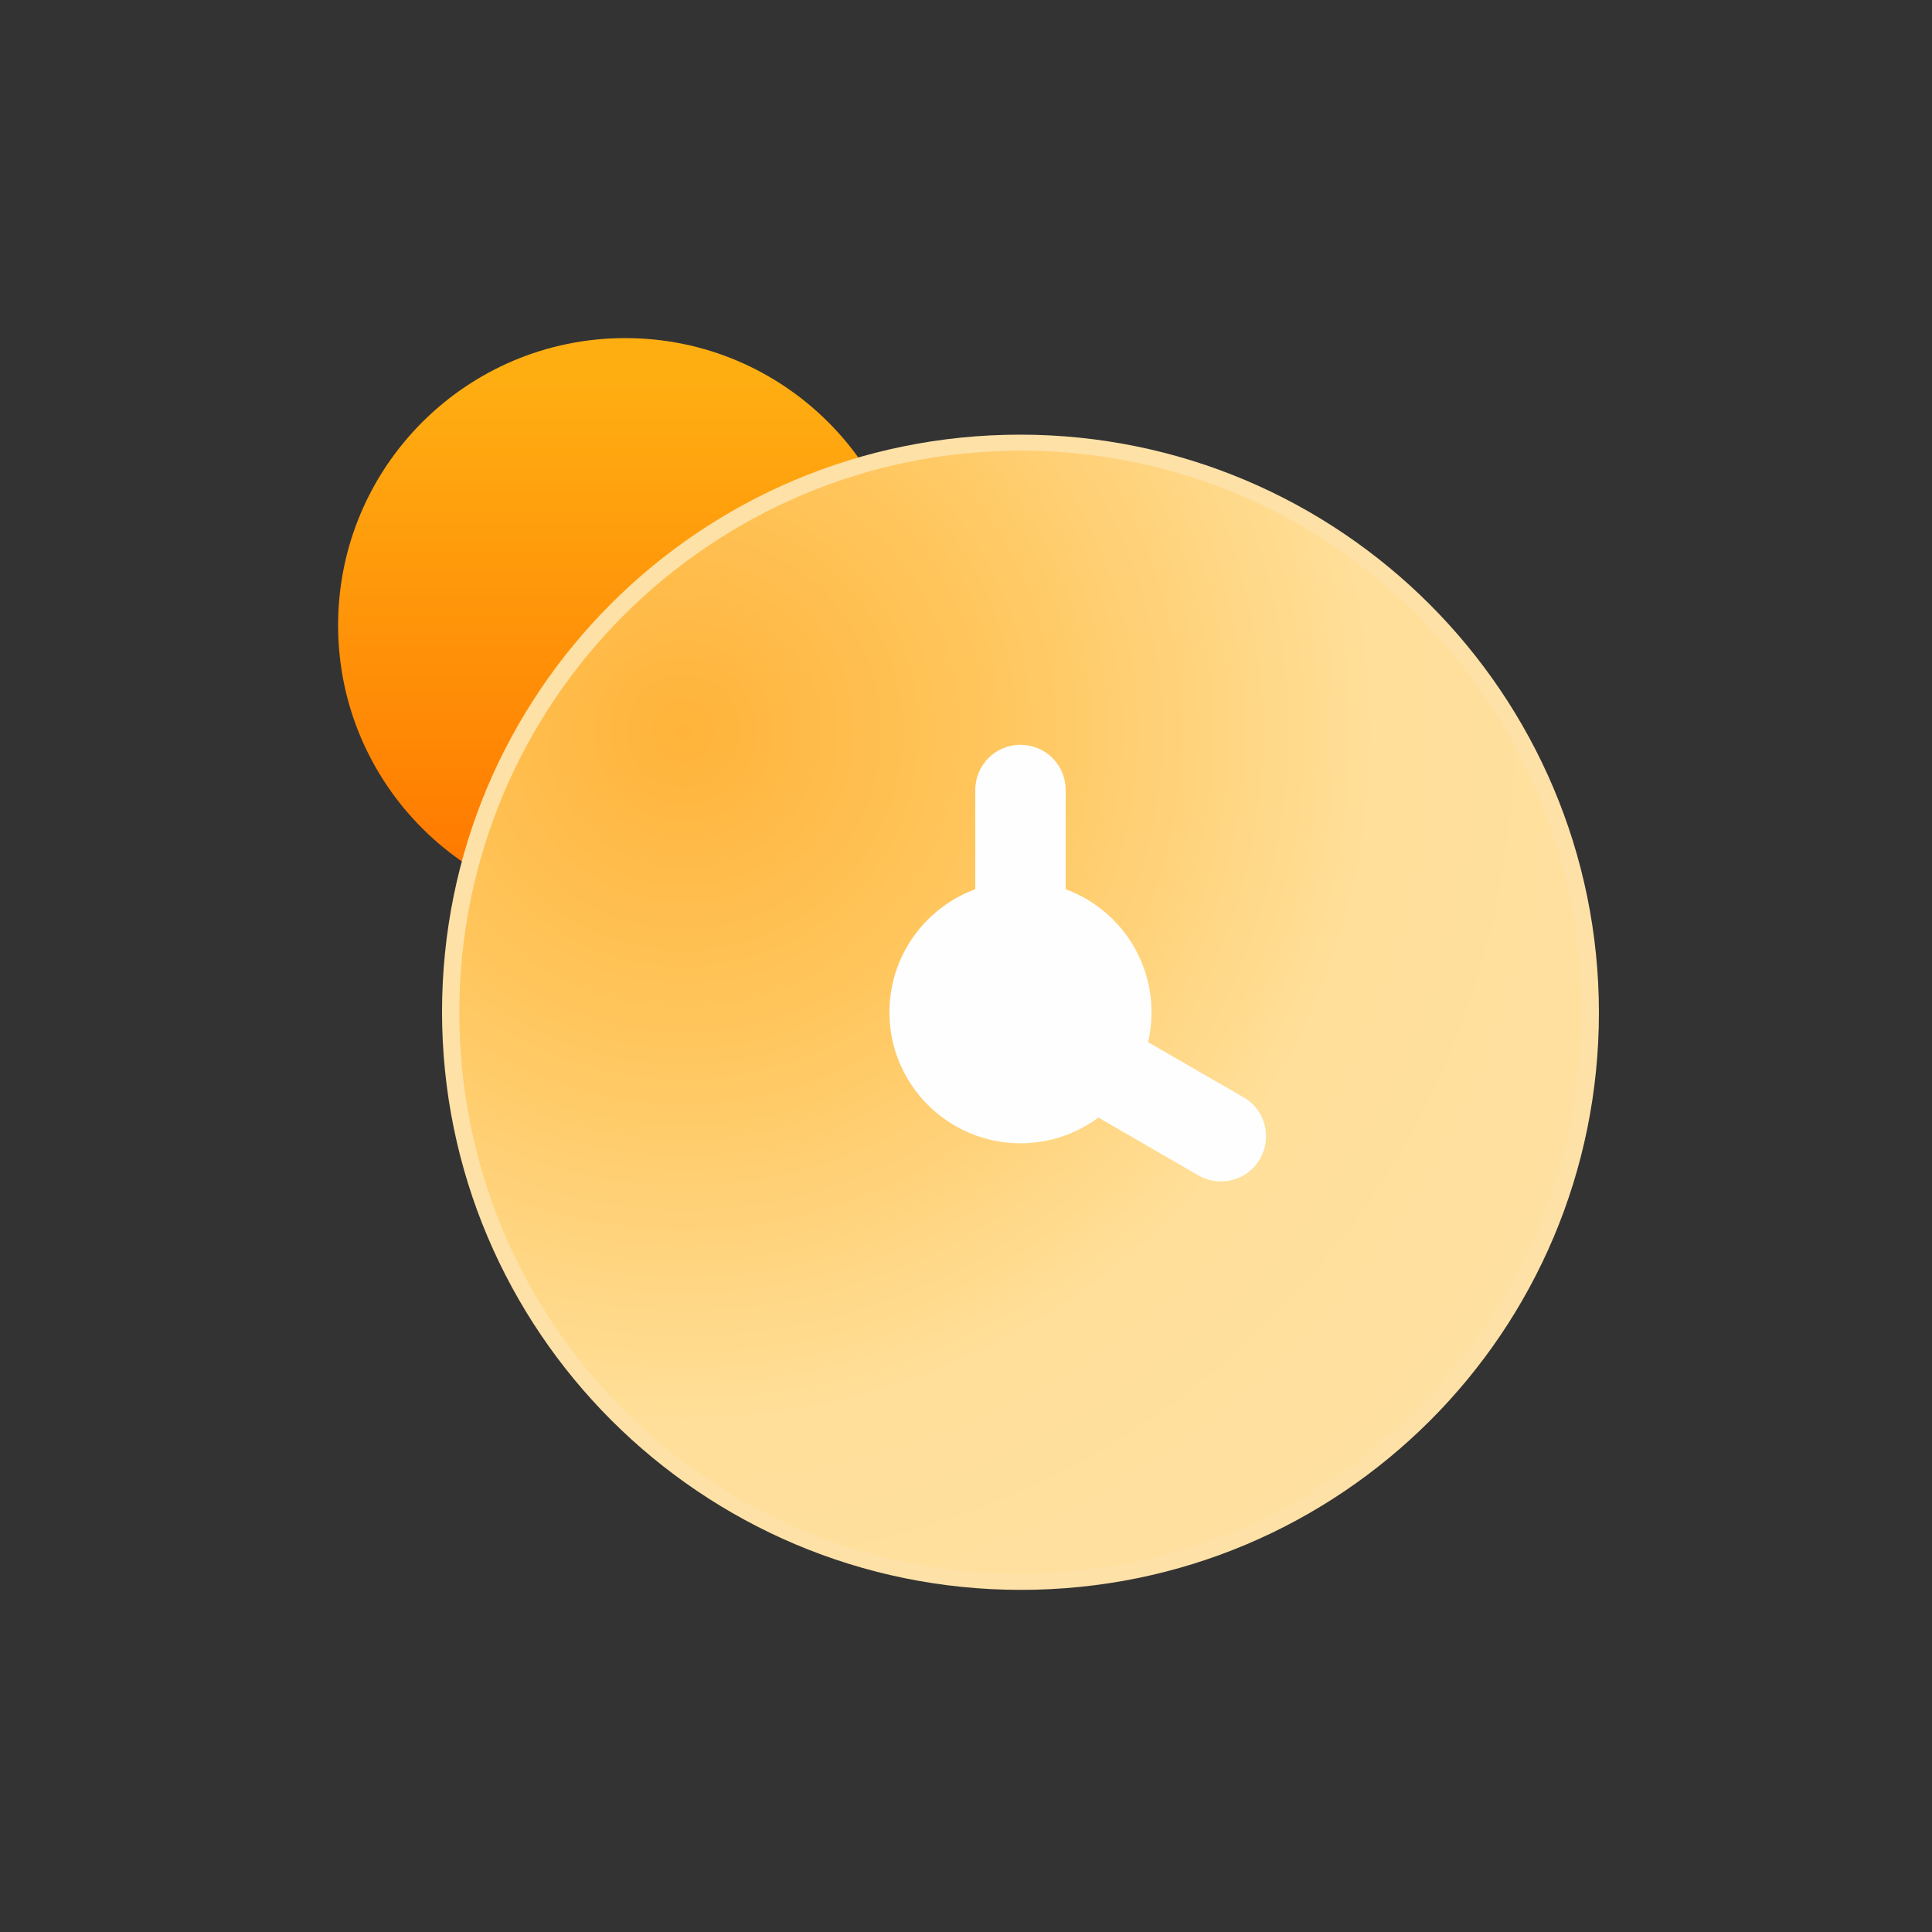
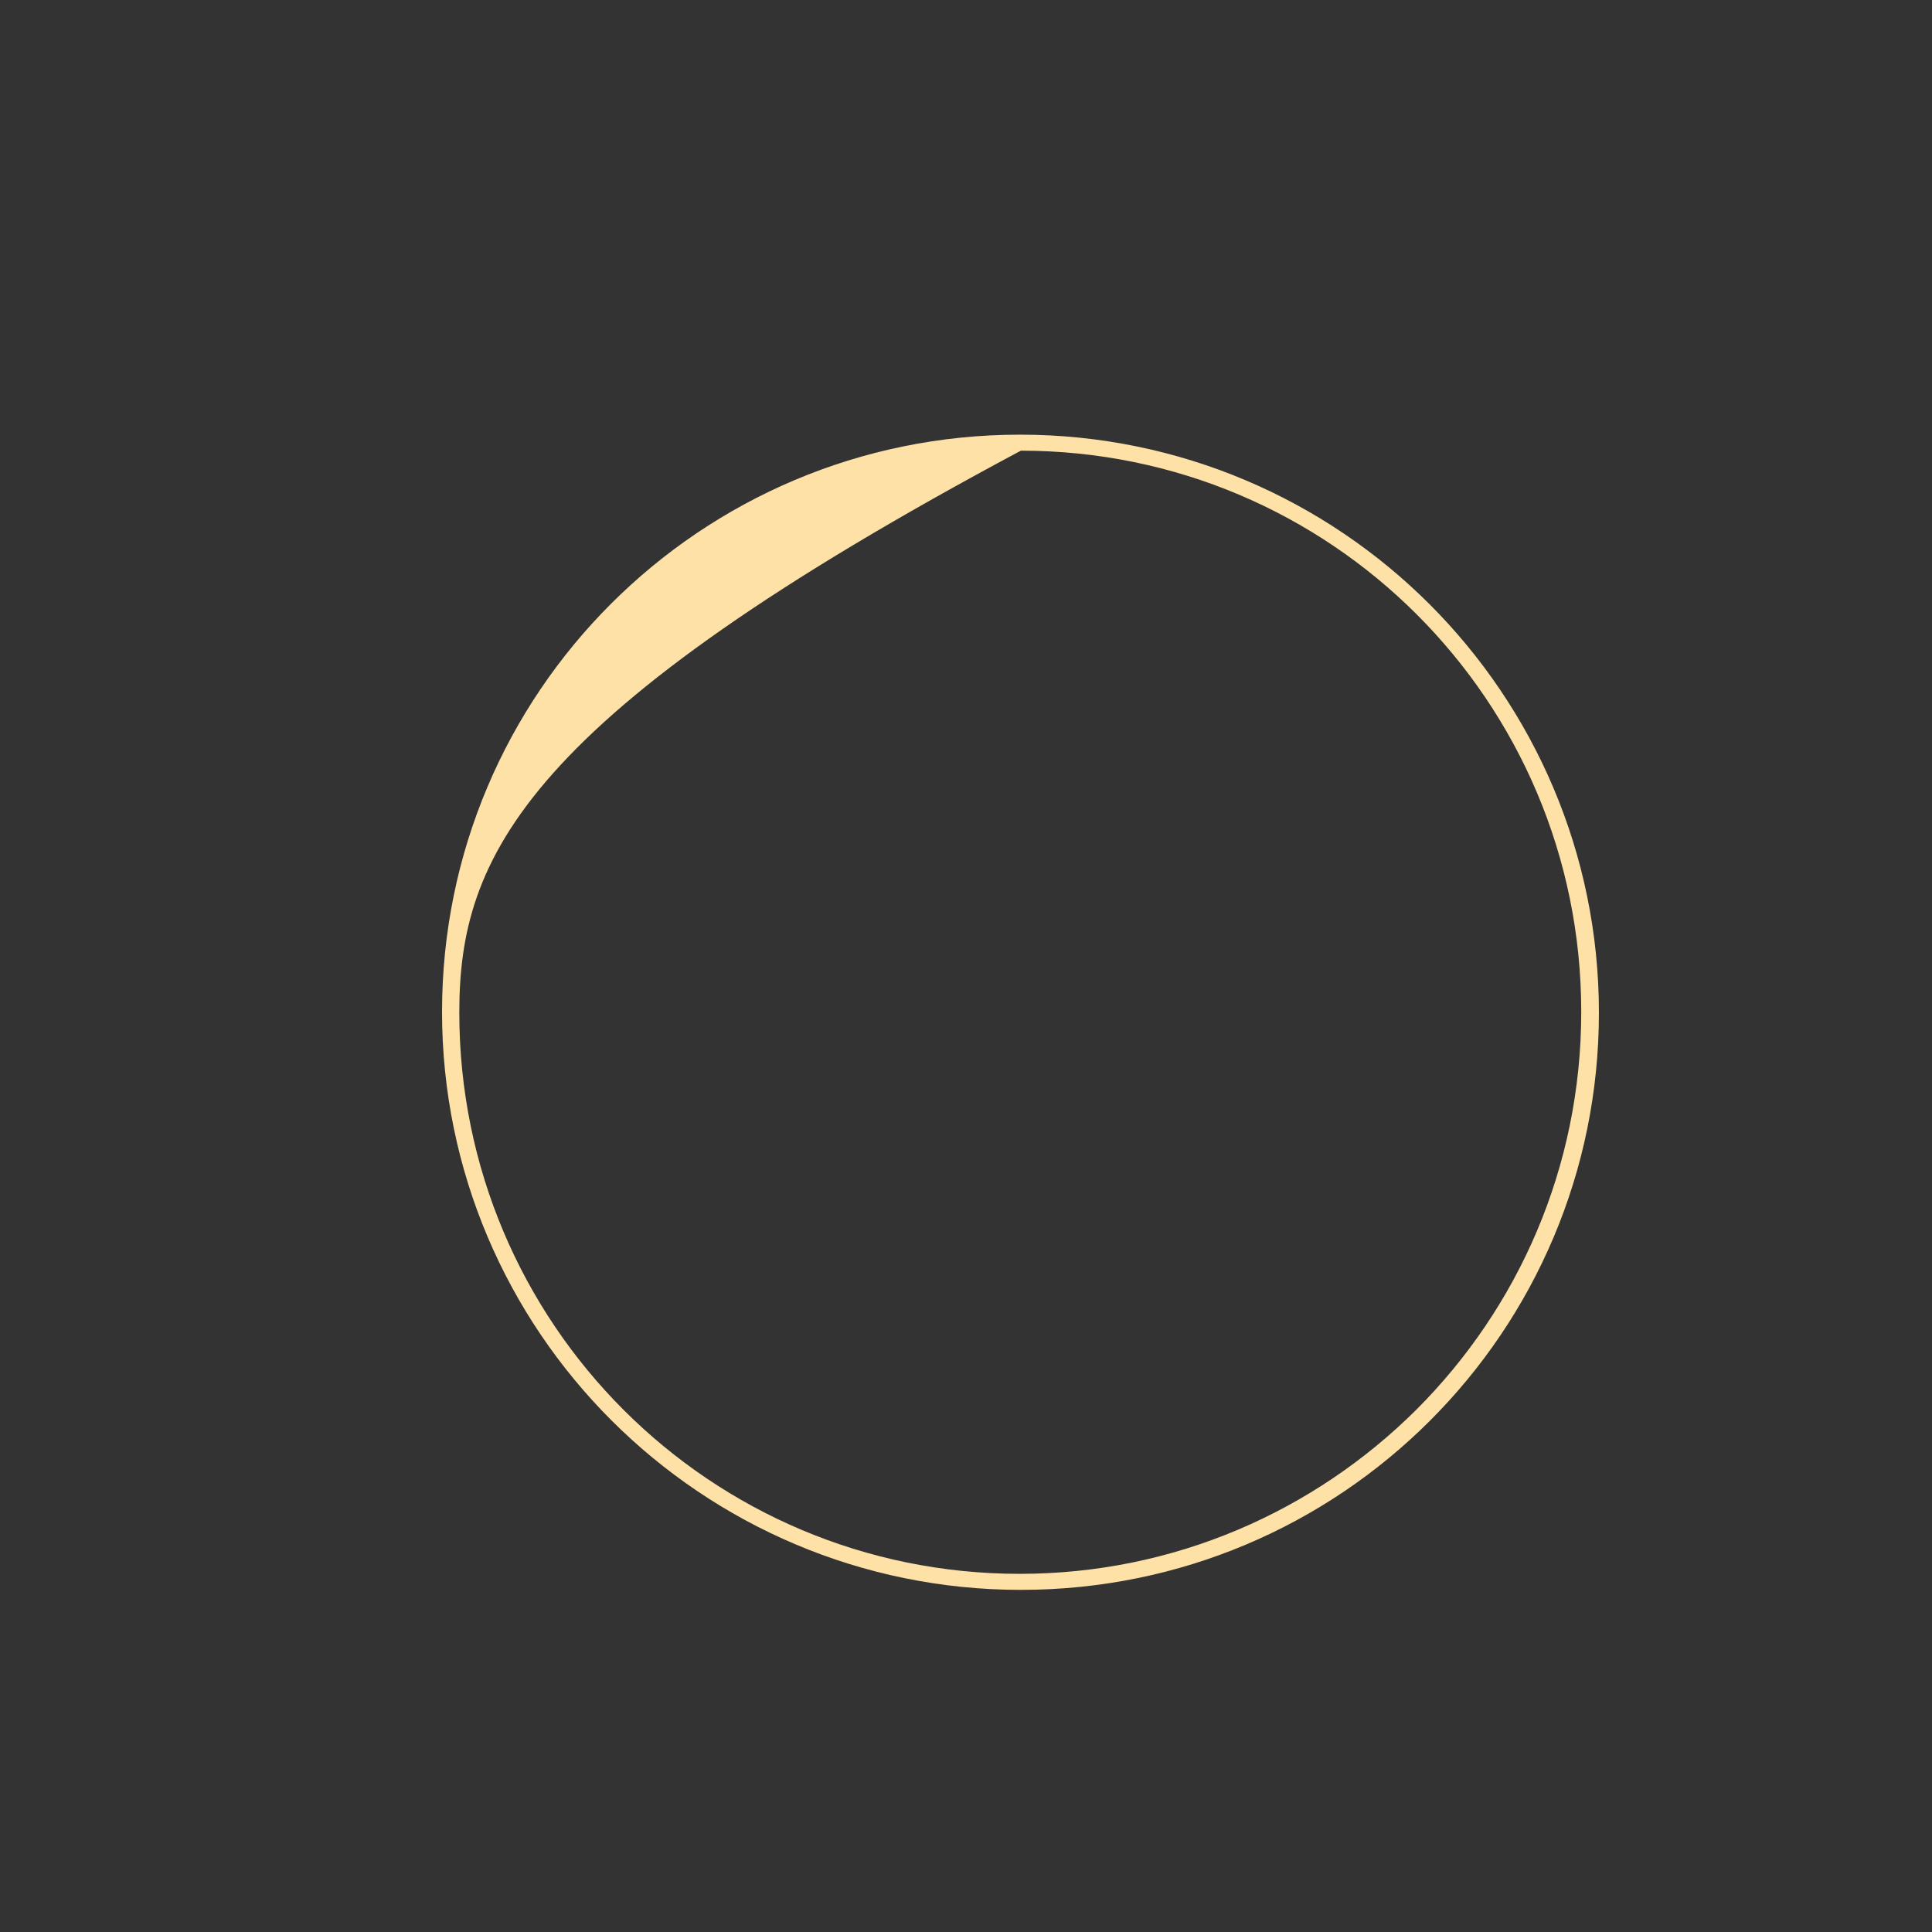
<svg xmlns="http://www.w3.org/2000/svg" width="94" height="94" viewBox="0 0 94 94" fill="none">
  <rect x="0" y="0" width="94" height="94" fill="#333333" stroke="none" />
-   <path fill-rule="evenodd" clip-rule="evenodd" d="M44.393 30.422C44.393 38.137 38.137 44.393 30.422 44.393C22.706 44.393 16.45 38.137 16.45 30.422C16.45 22.706 22.706 16.45 30.422 16.45C38.137 16.45 44.393 22.706 44.393 30.422Z" fill="url(#paint0_linear_651_101408)" />
-   <path fill-rule="evenodd" clip-rule="evenodd" d="M49.65 21.547C64.961 21.547 77.374 33.959 77.374 49.27C77.374 64.581 64.961 76.994 49.65 76.994C34.339 76.994 21.927 64.581 21.927 49.27C21.927 33.959 34.339 21.547 49.65 21.547Z" fill="url(#paint1_radial_651_101408)" />
-   <path d="M49.63 21.148C57.406 21.148 64.462 24.306 69.558 29.402C74.635 34.48 77.794 41.515 77.794 49.271C77.794 57.026 74.656 64.042 69.579 69.119C64.482 74.216 57.446 77.354 49.67 77.354C41.895 77.354 34.839 74.196 29.742 69.099C24.665 64.022 21.507 56.986 21.507 49.231C21.507 41.475 24.645 34.459 29.722 29.383C34.819 24.286 41.855 21.148 49.63 21.148ZM68.939 29.902C64.002 24.965 57.186 21.927 49.67 21.927C42.135 21.927 35.319 24.985 30.362 29.922C25.405 34.879 22.347 41.715 22.347 49.271C22.347 56.826 25.405 63.662 30.342 68.599C35.279 73.536 42.095 76.574 49.611 76.574C57.146 76.574 63.962 73.516 68.919 68.579C73.876 63.622 76.934 56.786 76.934 49.231C76.934 41.675 73.876 34.839 68.939 29.902Z" fill="#FEE1A7" />
-   <path d="M47.452 38.437C47.452 37.218 48.431 36.238 49.65 36.238C50.87 36.238 51.849 37.218 51.849 38.437V48.391L60.504 53.388C61.563 53.988 61.903 55.347 61.303 56.386C60.704 57.446 59.344 57.785 58.305 57.186L48.691 51.629C47.951 51.269 47.452 50.51 47.452 49.65V38.417V38.437Z" fill="#FEFEFE" />
-   <path fill-rule="evenodd" clip-rule="evenodd" d="M49.65 42.874C53.168 42.874 56.026 45.732 56.026 49.25C56.026 52.768 53.168 55.626 49.65 55.626C46.132 55.626 43.274 52.768 43.274 49.25C43.274 45.732 46.132 42.874 49.65 42.874Z" fill="#FEFEFE" />
+   <path d="M49.63 21.148C57.406 21.148 64.462 24.306 69.558 29.402C74.635 34.48 77.794 41.515 77.794 49.271C77.794 57.026 74.656 64.042 69.579 69.119C64.482 74.216 57.446 77.354 49.67 77.354C41.895 77.354 34.839 74.196 29.742 69.099C24.665 64.022 21.507 56.986 21.507 49.231C21.507 41.475 24.645 34.459 29.722 29.383C34.819 24.286 41.855 21.148 49.63 21.148ZM68.939 29.902C64.002 24.965 57.186 21.927 49.67 21.927C25.405 34.879 22.347 41.715 22.347 49.271C22.347 56.826 25.405 63.662 30.342 68.599C35.279 73.536 42.095 76.574 49.611 76.574C57.146 76.574 63.962 73.516 68.919 68.579C73.876 63.622 76.934 56.786 76.934 49.231C76.934 41.675 73.876 34.839 68.939 29.902Z" fill="#FEE1A7" />
  <defs>
    <linearGradient id="paint0_linear_651_101408" x1="26.024" y1="18.289" x2="26.024" y2="42.215" gradientUnits="userSpaceOnUse">
      <stop stop-color="#FFAE12" />
      <stop offset="1" stop-color="#FF7A00" />
    </linearGradient>
    <radialGradient id="paint1_radial_651_101408" cx="0" cy="0" r="1" gradientUnits="userSpaceOnUse" gradientTransform="translate(33.304 35.537) rotate(44.158) scale(61.073 61.074)">
      <stop stop-color="#FFB33A" />
      <stop offset="0.259" stop-color="#FFC75F" />
      <stop offset="0.549" stop-color="#FFDF99" />
      <stop offset="1" stop-color="#FEE1A7" />
    </radialGradient>
  </defs>
</svg>